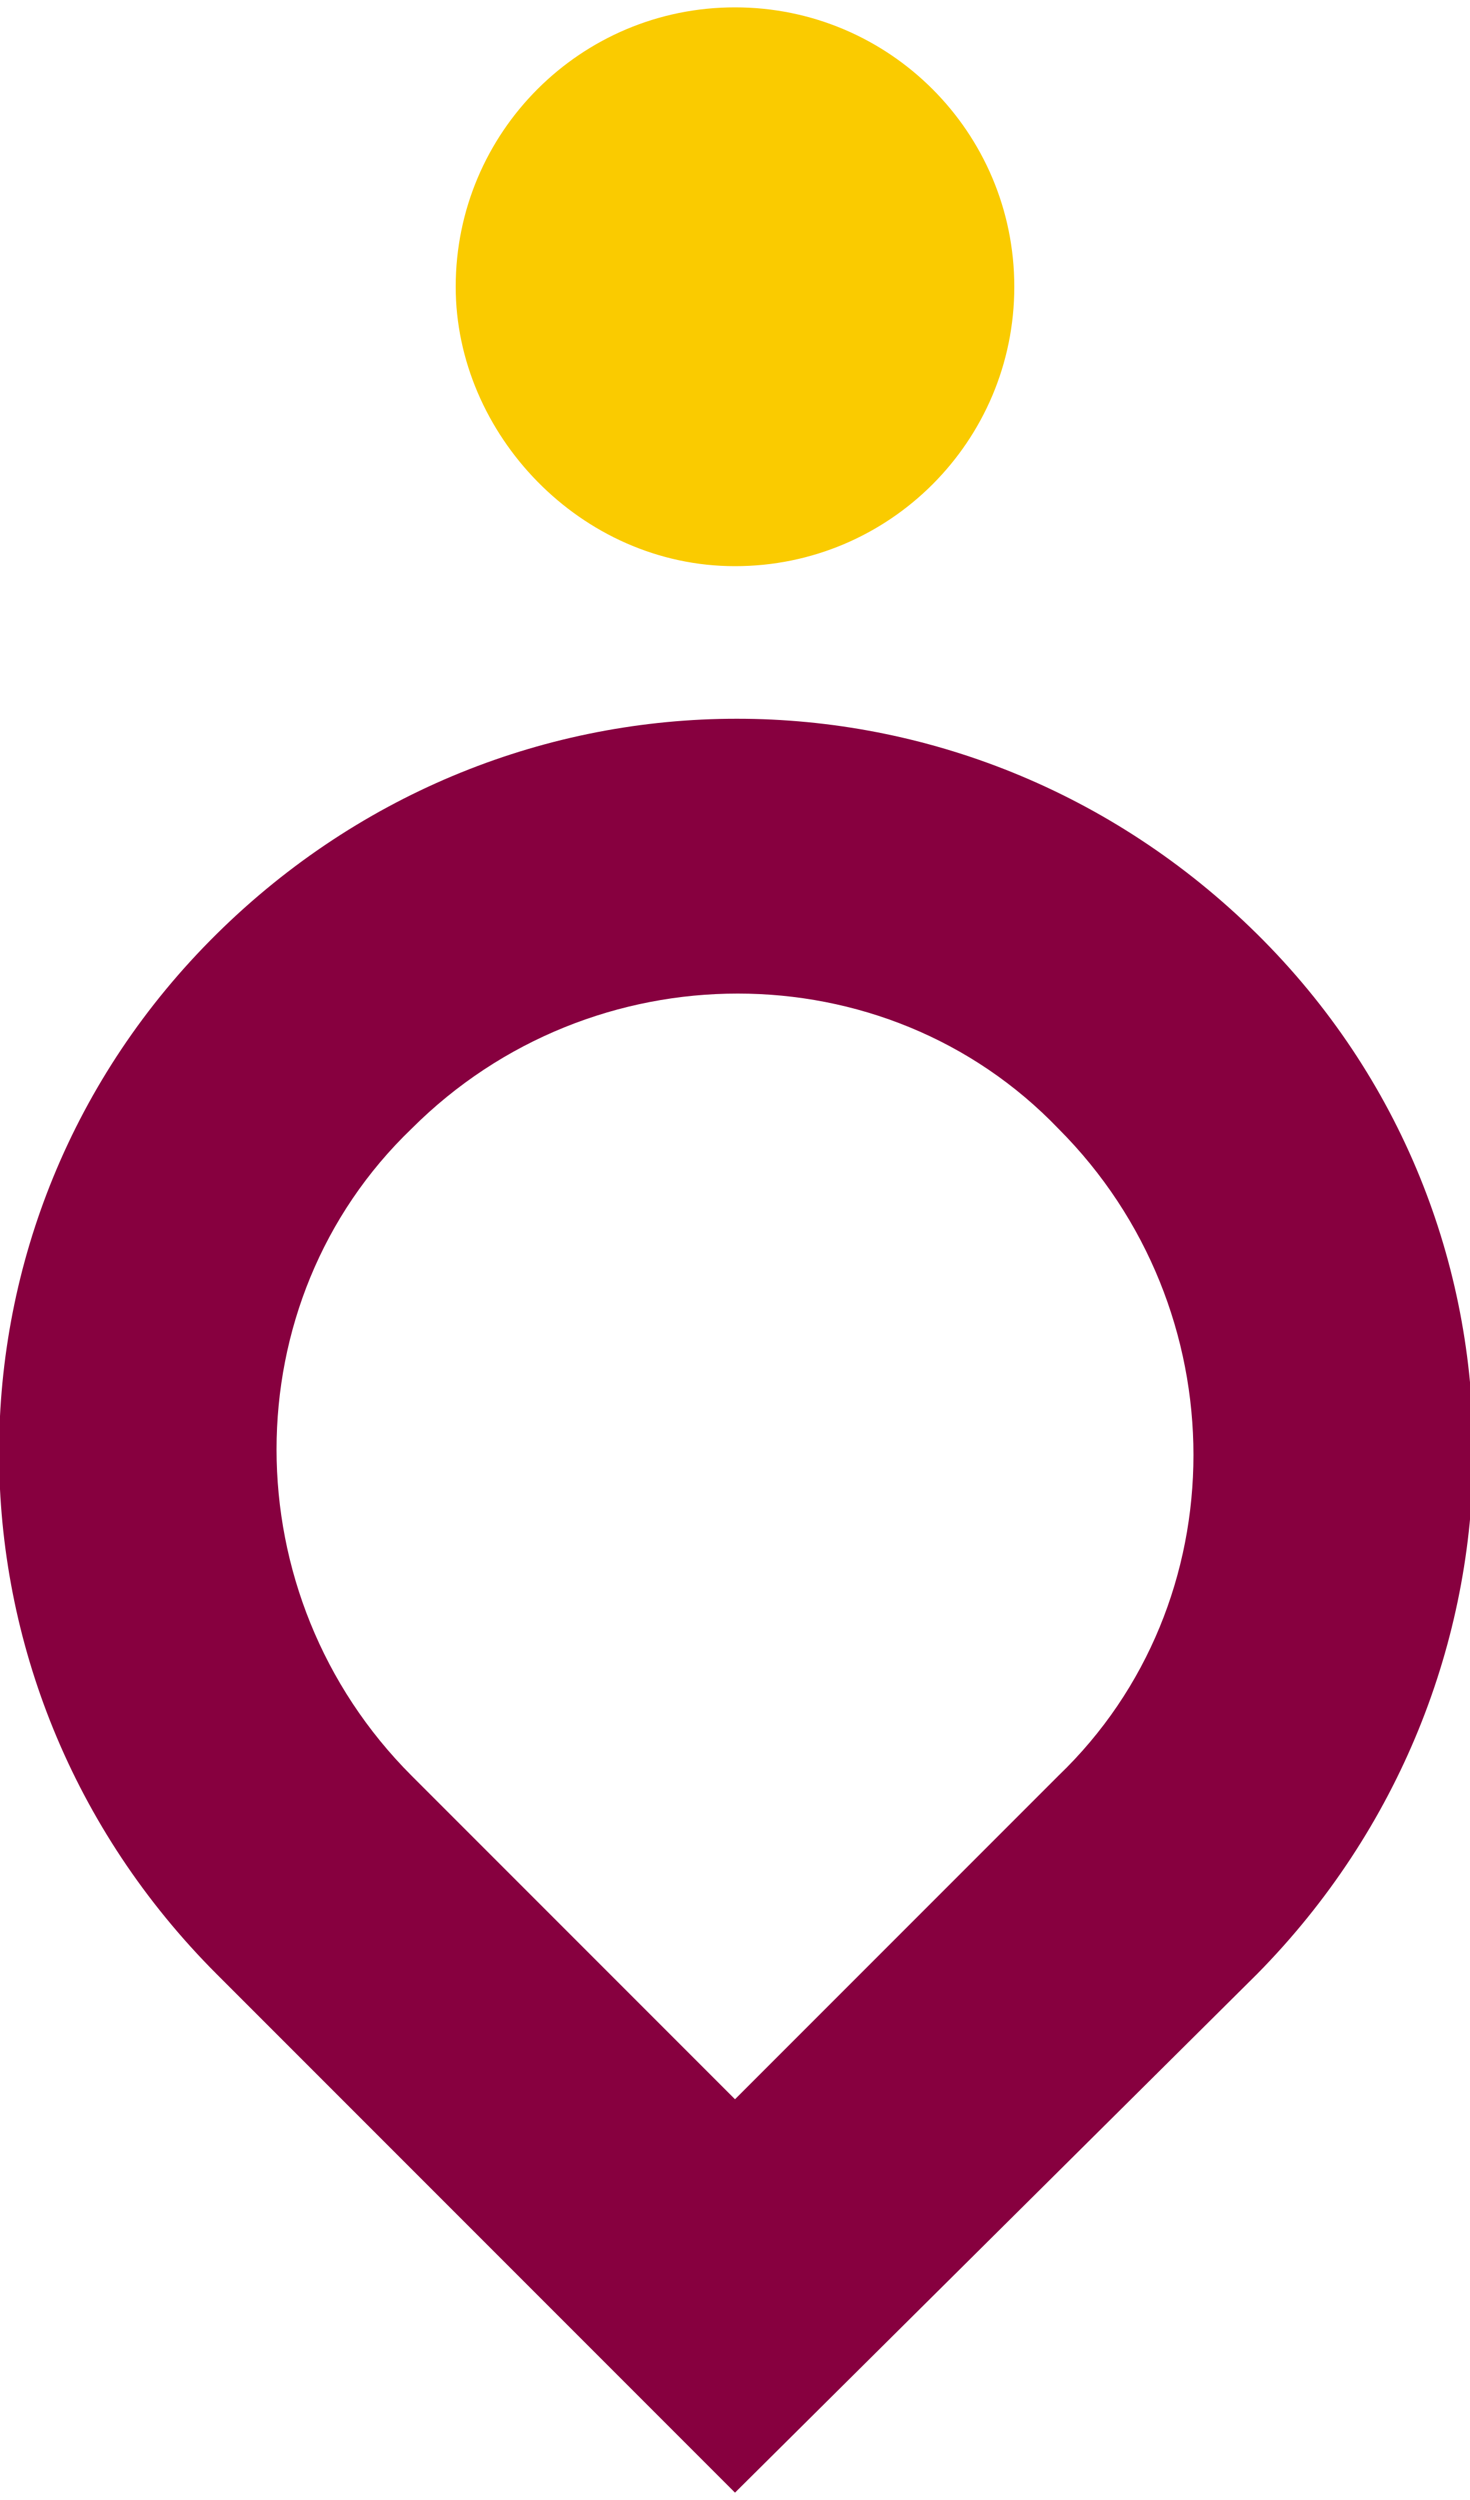
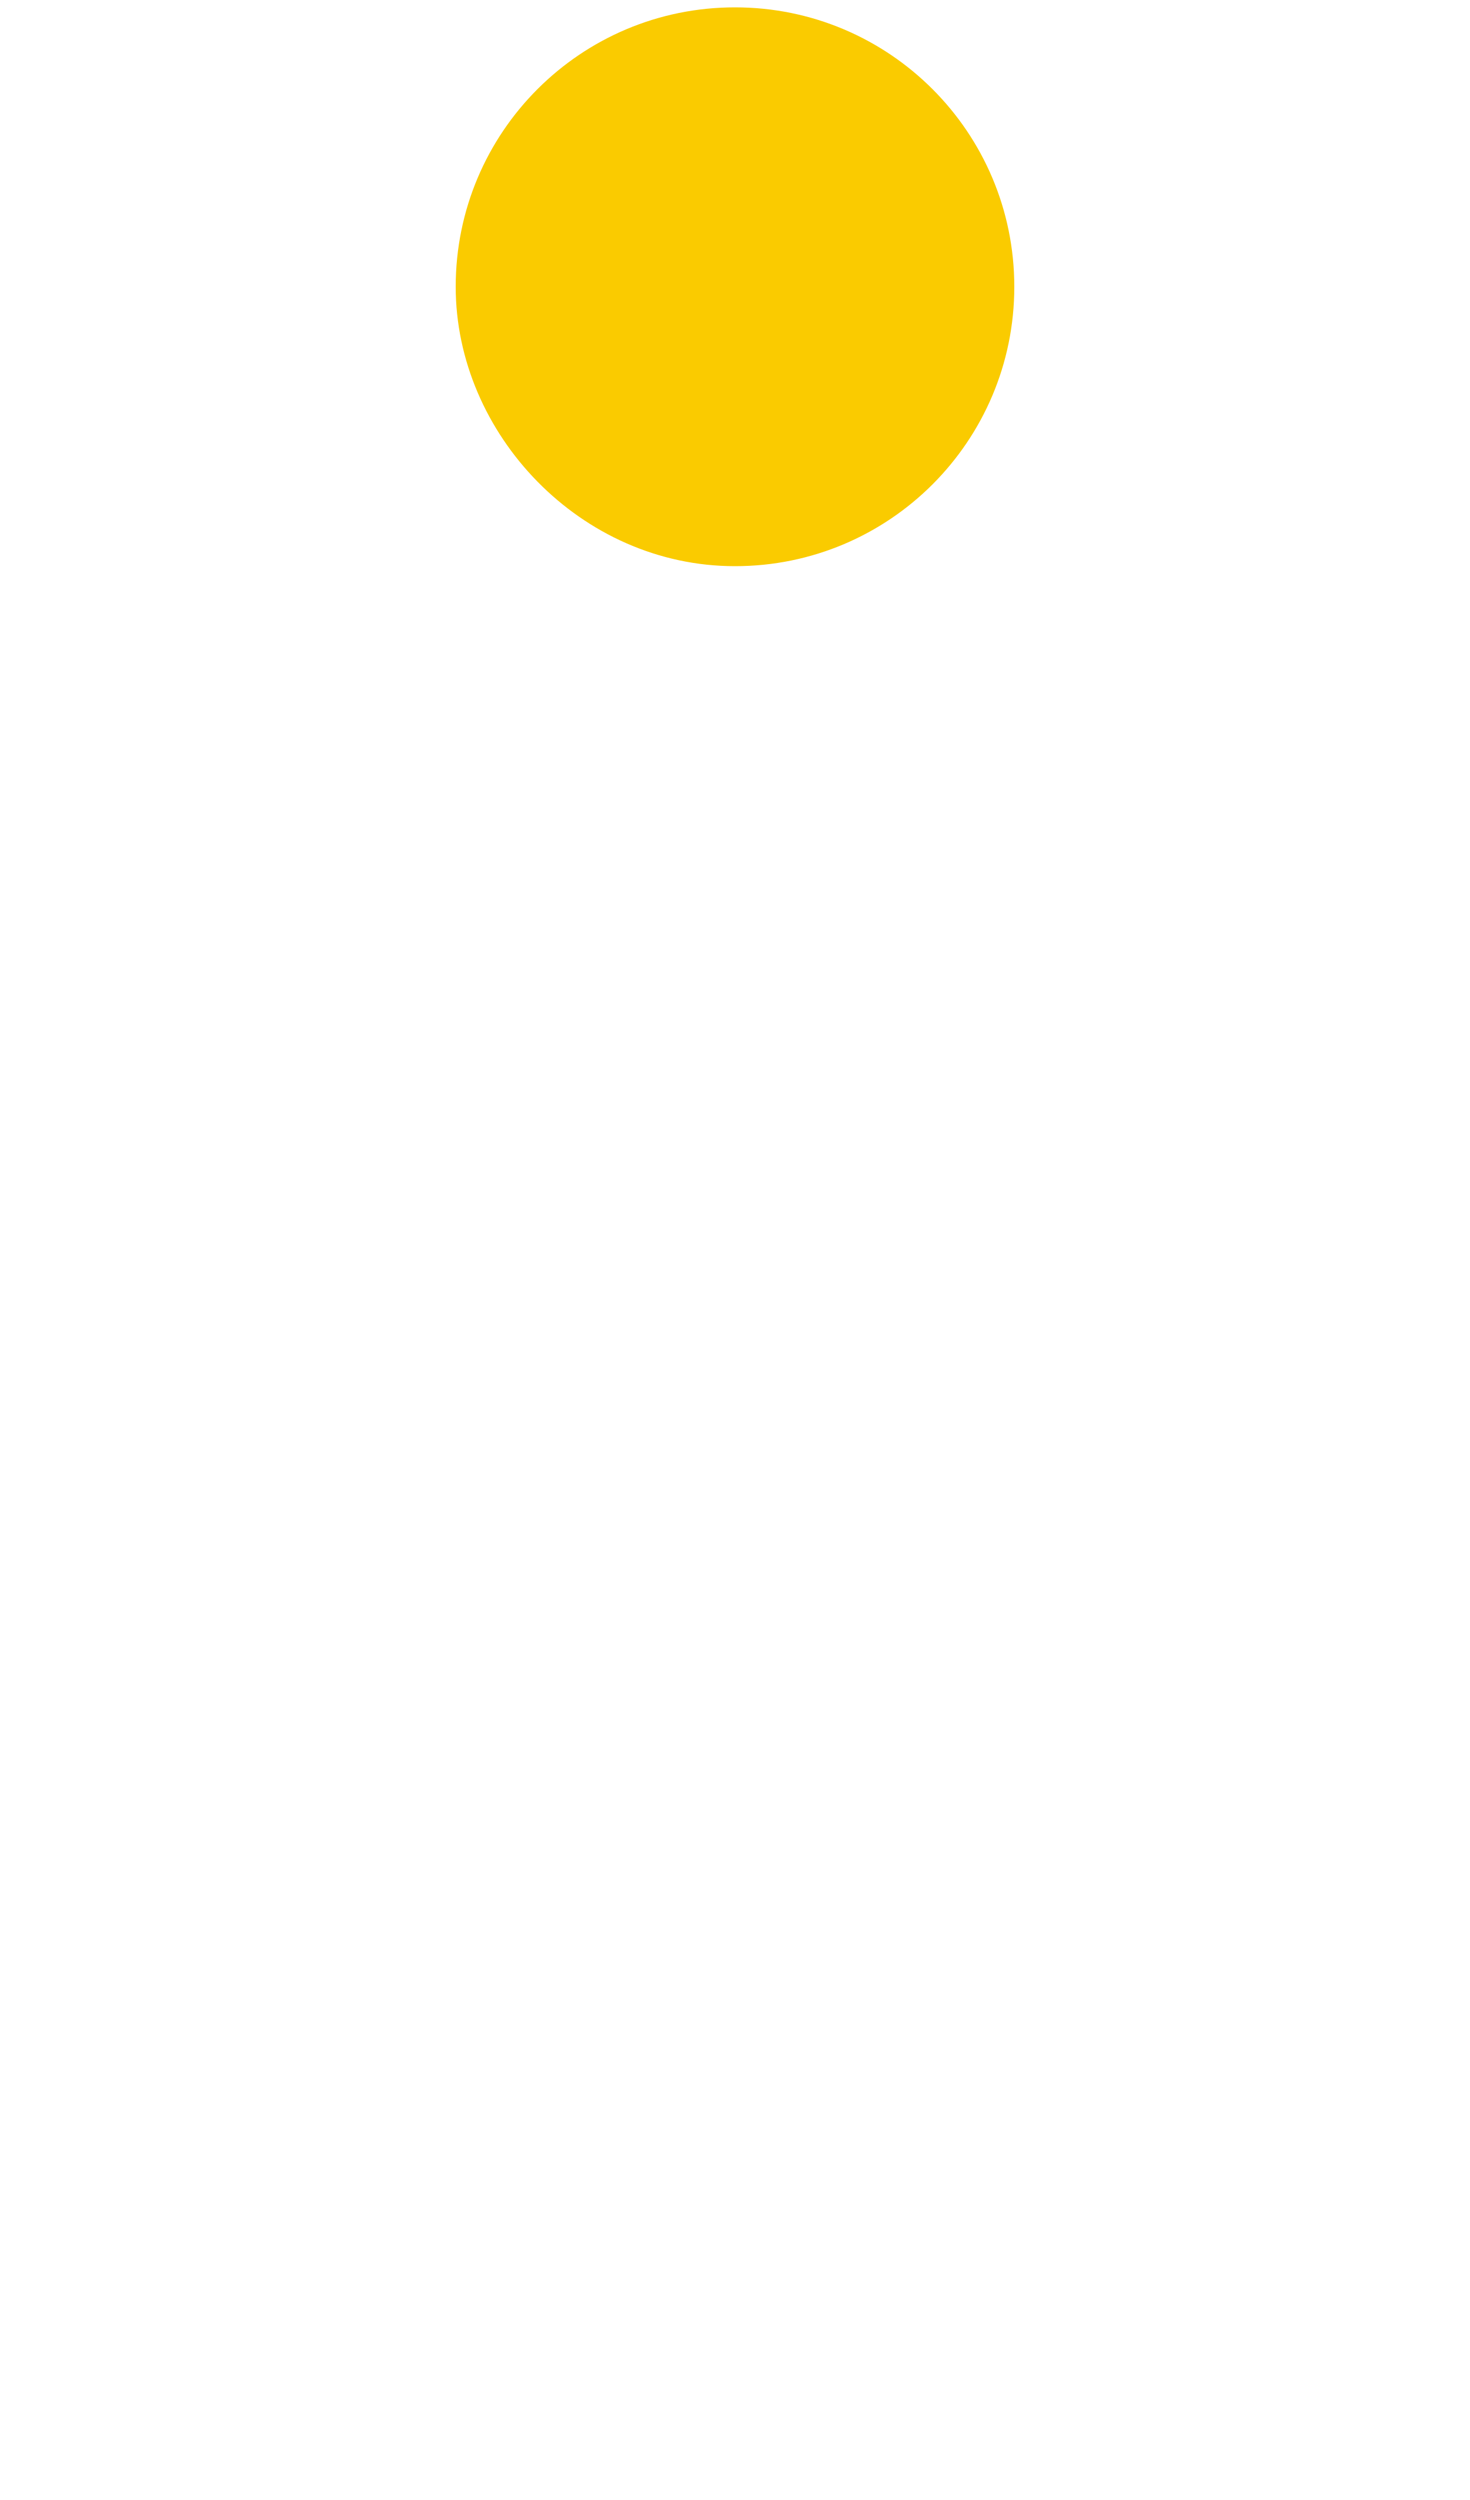
<svg xmlns="http://www.w3.org/2000/svg" version="1.1" id="Capa_1" x="0px" y="0px" viewBox="0 0 40 68" style="enable-background:new 0 0 40 68;" xml:space="preserve">
  <style type="text/css"> .st0{fill:#FACB00;} .st1{fill-rule:evenodd;clip-rule:evenodd;fill:#87003F;} </style>
  <g>
    <g>
      <path class="st0" d="M12.4,7.8c0-4.2,3.4-7.6,7.6-7.6s7.6,3.4,7.6,7.6s-3.4,7.6-7.6,7.6S12.4,11.8,12.4,7.8z" />
      <path class="st0" d="M20,7.8" />
    </g>
-     <path class="st1" d="M11.2,48.3c-4.9-4.9-4.9-12.9,0-17.6c4.9-4.9,12.9-4.9,17.6,0c4.9,4.9,4.9,12.9,0,17.6L20,57.1L11.2,48.3z M5.9,53.7C-2,45.8-2,33.2,5.9,25.4s20.4-7.8,28.3,0s7.8,20.4,0,28.3L20,67.8L5.9,53.7z" />
  </g>
</svg>